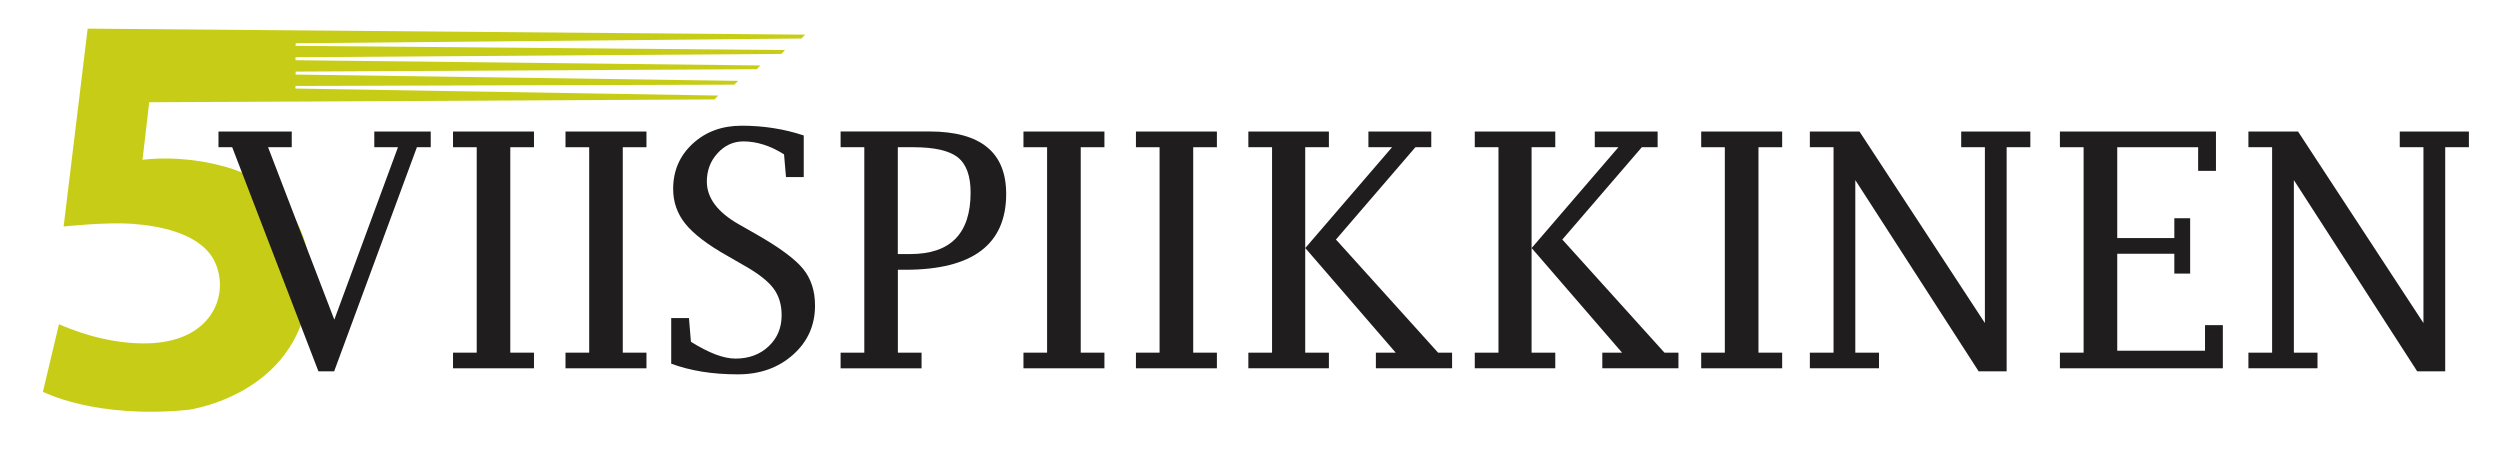
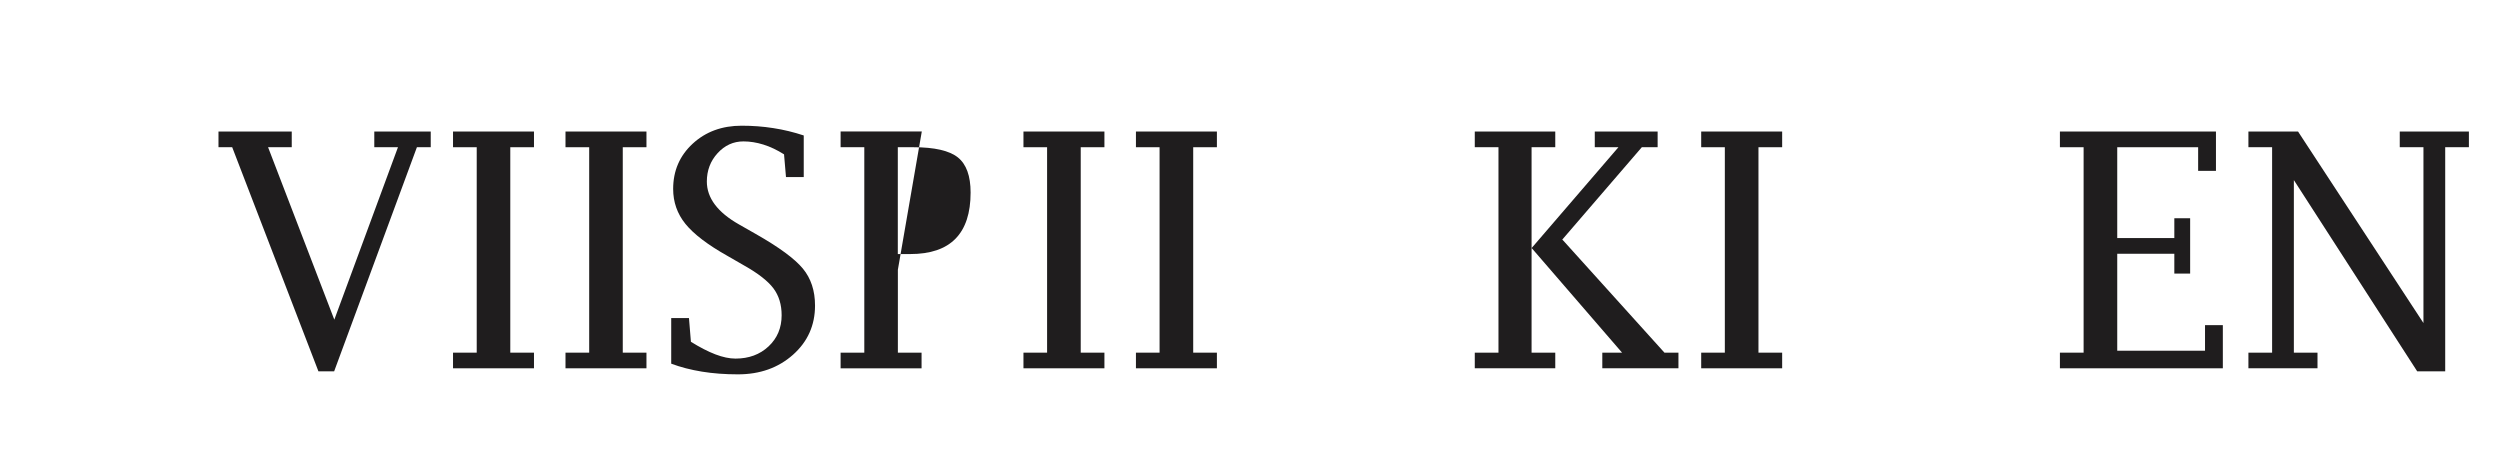
<svg xmlns="http://www.w3.org/2000/svg" id="Layer_1" data-name="Layer 1" viewBox="0 0 425.2 76.6">
  <defs>
    <style> .cls-1 { fill: none; } .cls-2 { fill: #c7cd17; } .cls-3 { clip-path: url(#clippath-1); } .cls-4 { fill: #1f1d1e; } .cls-5 { clip-path: url(#clippath); } </style>
    <clipPath id="clippath">
      <rect class="cls-1" x="7.29" y="4.87" width="412.62" height="65.16" />
    </clipPath>
    <clipPath id="clippath-1">
      <rect class="cls-1" x="7.29" y="4.87" width="412.62" height="65.16" />
    </clipPath>
  </defs>
  <g class="cls-5">
-     <path class="cls-2" d="M14.91,4.87l-4.09,33.66s7.17-.8,11.83-.45c4.66.34,12.05,1.71,14.1,6.94,2.05,5.23-.68,11.71-8.64,13.08,0,0-7.39,1.71-18.08-2.96l-2.73,11.49s8.87,4.66,24.79,3.07c0,0,21.95-2.96,20.47-25.13,0,0-.68-13.08-15.35-16.49,0,0-6.03-1.71-12.97-.91l1.14-9.78,24.68-.11,71.47-.37.62-.66-71.9-1.19v-.44l74.65-.22.66-.65-75.29-1.07.02-.5,78.43-.41.59-.64-79.04-.89-.02-.5,82.65-.57.62-.66-83.25-.71.02-.44,86.03-.81.61-.66L14.91,4.87Z" />
-   </g>
+     </g>
  <polygon class="cls-4" points="54.16 63.16 39.49 25.03 37.16 25.03 37.16 22.37 49.62 22.37 49.62 25.03 45.59 25.03 56.86 54.37 67.69 25.03 63.66 25.03 63.66 22.37 73.26 22.37 73.26 25.03 70.91 25.03 56.83 63.16 54.16 63.16" />
  <polygon class="cls-4" points="86.79 25.04 86.79 59.98 90.82 59.98 90.82 62.64 77.05 62.64 77.05 59.98 81.08 59.98 81.08 25.04 77.05 25.04 77.05 22.37 90.82 22.37 90.82 25.04 86.79 25.04" />
  <polygon class="cls-4" points="105.92 25.04 105.92 59.98 109.95 59.98 109.95 62.64 96.18 62.64 96.18 59.98 100.21 59.98 100.21 25.04 96.18 25.04 96.18 22.37 109.95 22.37 109.95 25.04 105.92 25.04" />
  <g class="cls-3">
    <path class="cls-4" d="M114.16,61.83v-7.73h3.02l.33,4.03c1.51.94,2.89,1.65,4.16,2.14,1.26.48,2.4.72,3.42.72,2.27,0,4.15-.69,5.63-2.08,1.48-1.39,2.22-3.15,2.22-5.29,0-1.8-.46-3.32-1.39-4.57-.94-1.25-2.6-2.55-4.98-3.89l-2.83-1.63c-3.38-1.9-5.76-3.72-7.16-5.45-1.4-1.73-2.09-3.72-2.09-5.95,0-3.08,1.11-5.65,3.32-7.69,2.21-2.04,4.99-3.06,8.33-3.06,1.83,0,3.63.13,5.39.41,1.76.27,3.48.69,5.17,1.25v7.07h-3.02l-.33-3.86c-1.18-.74-2.35-1.3-3.51-1.66s-2.29-.54-3.4-.54c-1.71,0-3.17.67-4.39,2-1.22,1.33-1.83,2.94-1.83,4.83,0,2.79,1.83,5.23,5.47,7.29l2.86,1.63c3.96,2.25,6.62,4.21,8,5.88,1.38,1.67,2.07,3.76,2.07,6.29,0,3.36-1.25,6.15-3.75,8.37-2.5,2.22-5.62,3.33-9.36,3.33-2.18,0-4.22-.15-6.12-.46-1.9-.31-3.64-.76-5.24-1.36" />
-     <path class="cls-4" d="M152.71,43.21h2.09c3.44,0,6.01-.87,7.72-2.62,1.71-1.75,2.56-4.36,2.56-7.83,0-2.84-.72-4.83-2.17-5.99-1.45-1.15-3.97-1.73-7.55-1.73h-2.66v18.18ZM152.71,45.88v14.1h4.03v2.67h-13.77v-2.67h4.03V25.03h-4.03v-2.67h15.09c4.37,0,7.64.89,9.81,2.66,2.18,1.77,3.26,4.43,3.26,7.97,0,4.29-1.43,7.51-4.28,9.66-2.85,2.15-7.14,3.23-12.86,3.23h-1.28Z" />
+     <path class="cls-4" d="M152.71,43.21h2.09c3.44,0,6.01-.87,7.72-2.62,1.71-1.75,2.56-4.36,2.56-7.83,0-2.84-.72-4.83-2.17-5.99-1.45-1.15-3.97-1.73-7.55-1.73h-2.66v18.18ZM152.71,45.88v14.1h4.03v2.67h-13.77v-2.67h4.03V25.03h-4.03v-2.67h15.09h-1.28Z" />
  </g>
  <polygon class="cls-4" points="183.81 25.04 183.81 59.98 187.84 59.98 187.84 62.64 174.07 62.64 174.07 59.98 178.09 59.98 178.09 25.04 174.07 25.04 174.07 22.37 187.84 22.37 187.84 25.04 183.81 25.04" />
  <polygon class="cls-4" points="202.94 25.04 202.94 59.98 206.97 59.98 206.97 62.64 193.2 62.64 193.2 59.98 197.22 59.98 197.22 25.04 193.2 25.04 193.2 22.37 206.97 22.37 206.97 25.04 202.94 25.04" />
-   <polygon class="cls-4" points="221.99 42.17 221.99 59.98 226.02 59.98 226.02 62.64 212.32 62.64 212.32 59.98 216.35 59.98 216.35 25.04 212.32 25.04 212.32 22.37 226.02 22.37 226.02 25.04 221.99 25.04 221.99 42.2 236.76 25.04 232.74 25.04 232.74 22.37 243.43 22.37 243.43 25.04 240.73 25.04 227.21 40.75 227.43 40.97 244.59 59.98 246.97 59.98 246.97 62.64 234.01 62.64 234.01 59.98 237.38 59.98 221.99 42.17" />
  <polygon class="cls-4" points="260.49 42.17 260.49 59.98 264.52 59.98 264.52 62.64 250.83 62.64 250.83 59.98 254.86 59.98 254.86 25.04 250.83 25.04 250.83 22.37 264.52 22.37 264.52 25.04 260.49 25.04 260.49 42.2 275.26 25.04 271.24 25.04 271.24 22.37 281.93 22.37 281.93 25.04 279.24 25.04 265.71 40.75 265.93 40.97 283.09 59.98 285.47 59.98 285.47 62.64 272.52 62.64 272.52 59.98 275.88 59.98 260.49 42.17" />
  <polygon class="cls-4" points="299.08 25.04 299.08 59.98 303.11 59.98 303.11 62.64 289.34 62.64 289.34 59.98 293.36 59.98 293.36 25.04 289.34 25.04 289.34 22.37 303.11 22.37 303.11 25.04 299.08 25.04" />
-   <polygon class="cls-4" points="336.53 63.16 315.55 30.63 315.55 59.98 319.58 59.98 319.58 62.64 307.82 62.64 307.82 59.98 311.85 59.98 311.85 25.03 307.82 25.03 307.82 22.37 316.26 22.37 337.59 54.94 337.59 25.03 333.56 25.03 333.56 22.37 345.32 22.37 345.32 25.03 341.29 25.03 341.29 63.16 336.53 63.16" />
  <polygon class="cls-4" points="378.06 62.64 350.35 62.64 350.35 59.98 354.38 59.98 354.38 25.04 350.35 25.04 350.35 22.37 376.89 22.37 376.89 29.06 373.86 29.06 373.86 25.04 360.1 25.04 360.1 40.49 369.81 40.49 369.81 37.12 372.5 37.12 372.5 46.53 369.81 46.53 369.81 43.16 360.1 43.16 360.1 59.65 375.03 59.65 375.03 55.3 378.06 55.3 378.06 62.64" />
  <polygon class="cls-4" points="408.15 22.37 408.15 25.03 412.18 25.03 412.18 54.94 390.85 22.37 382.41 22.37 382.41 25.03 386.44 25.03 386.44 59.98 382.41 59.98 382.41 62.64 394.16 62.64 394.16 59.98 390.14 59.98 390.14 30.63 411.12 63.16 415.88 63.16 415.88 25.03 419.91 25.03 419.91 22.37 408.15 22.37" />
</svg>